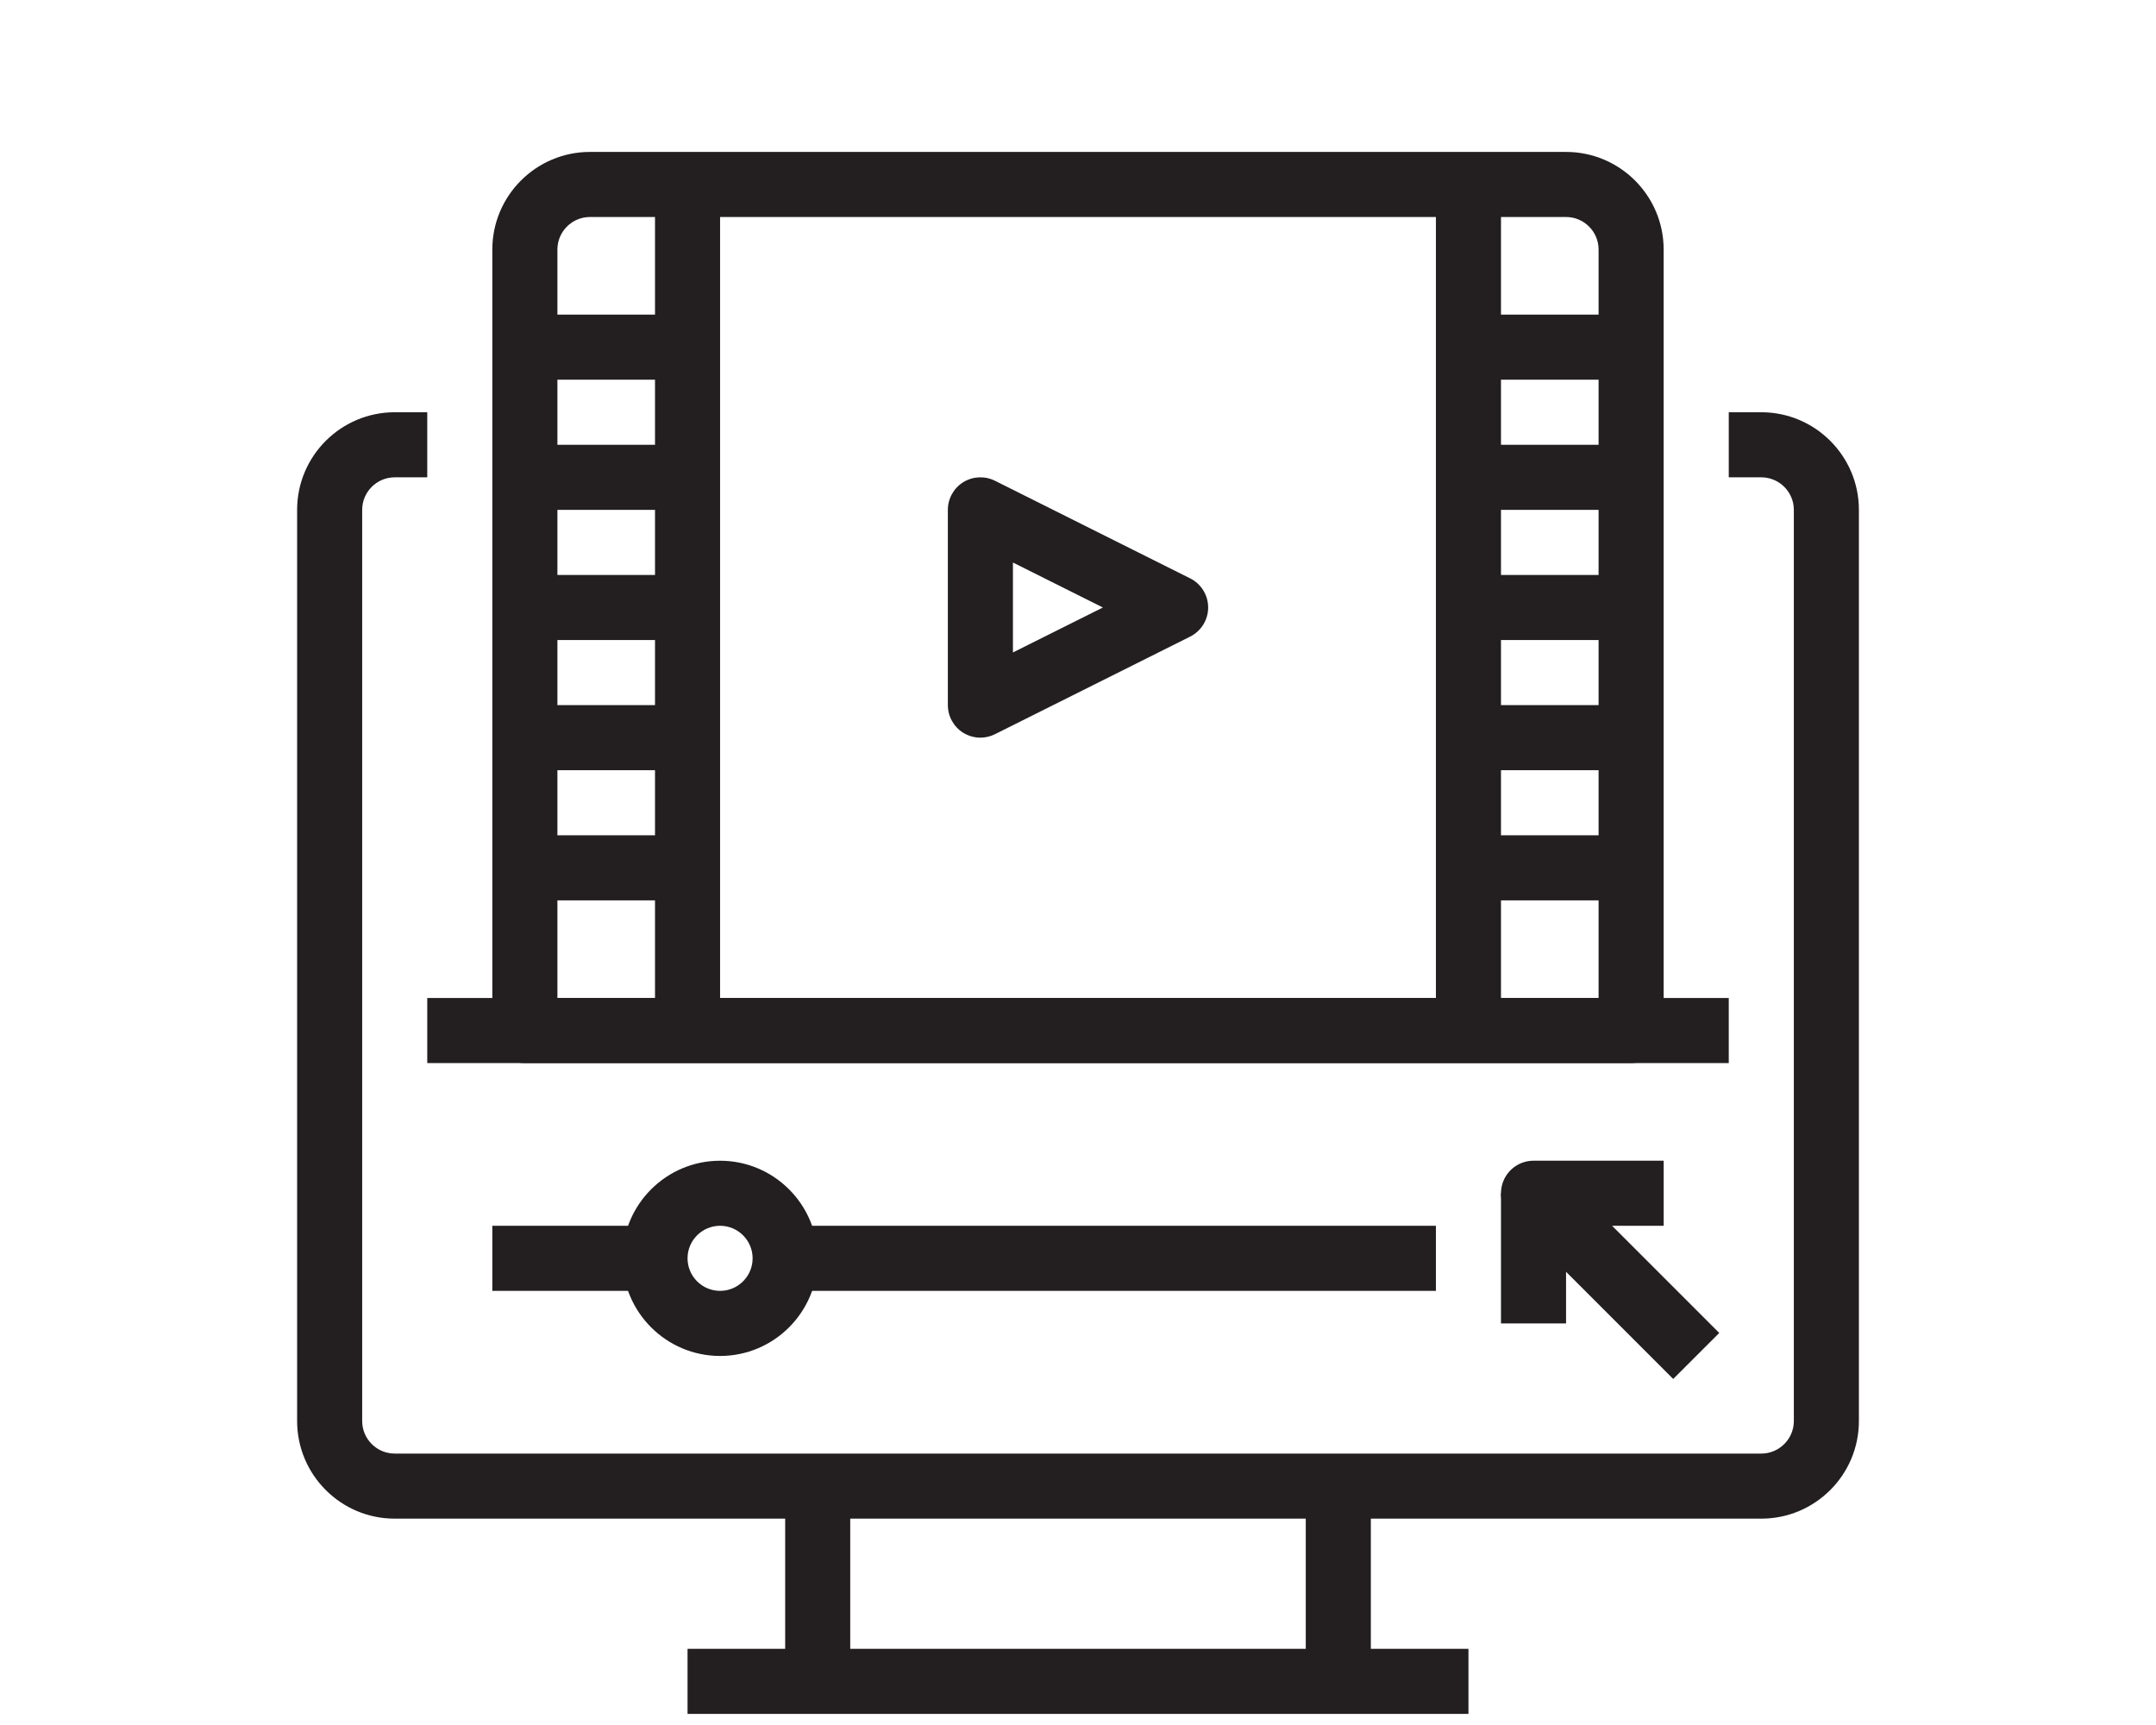
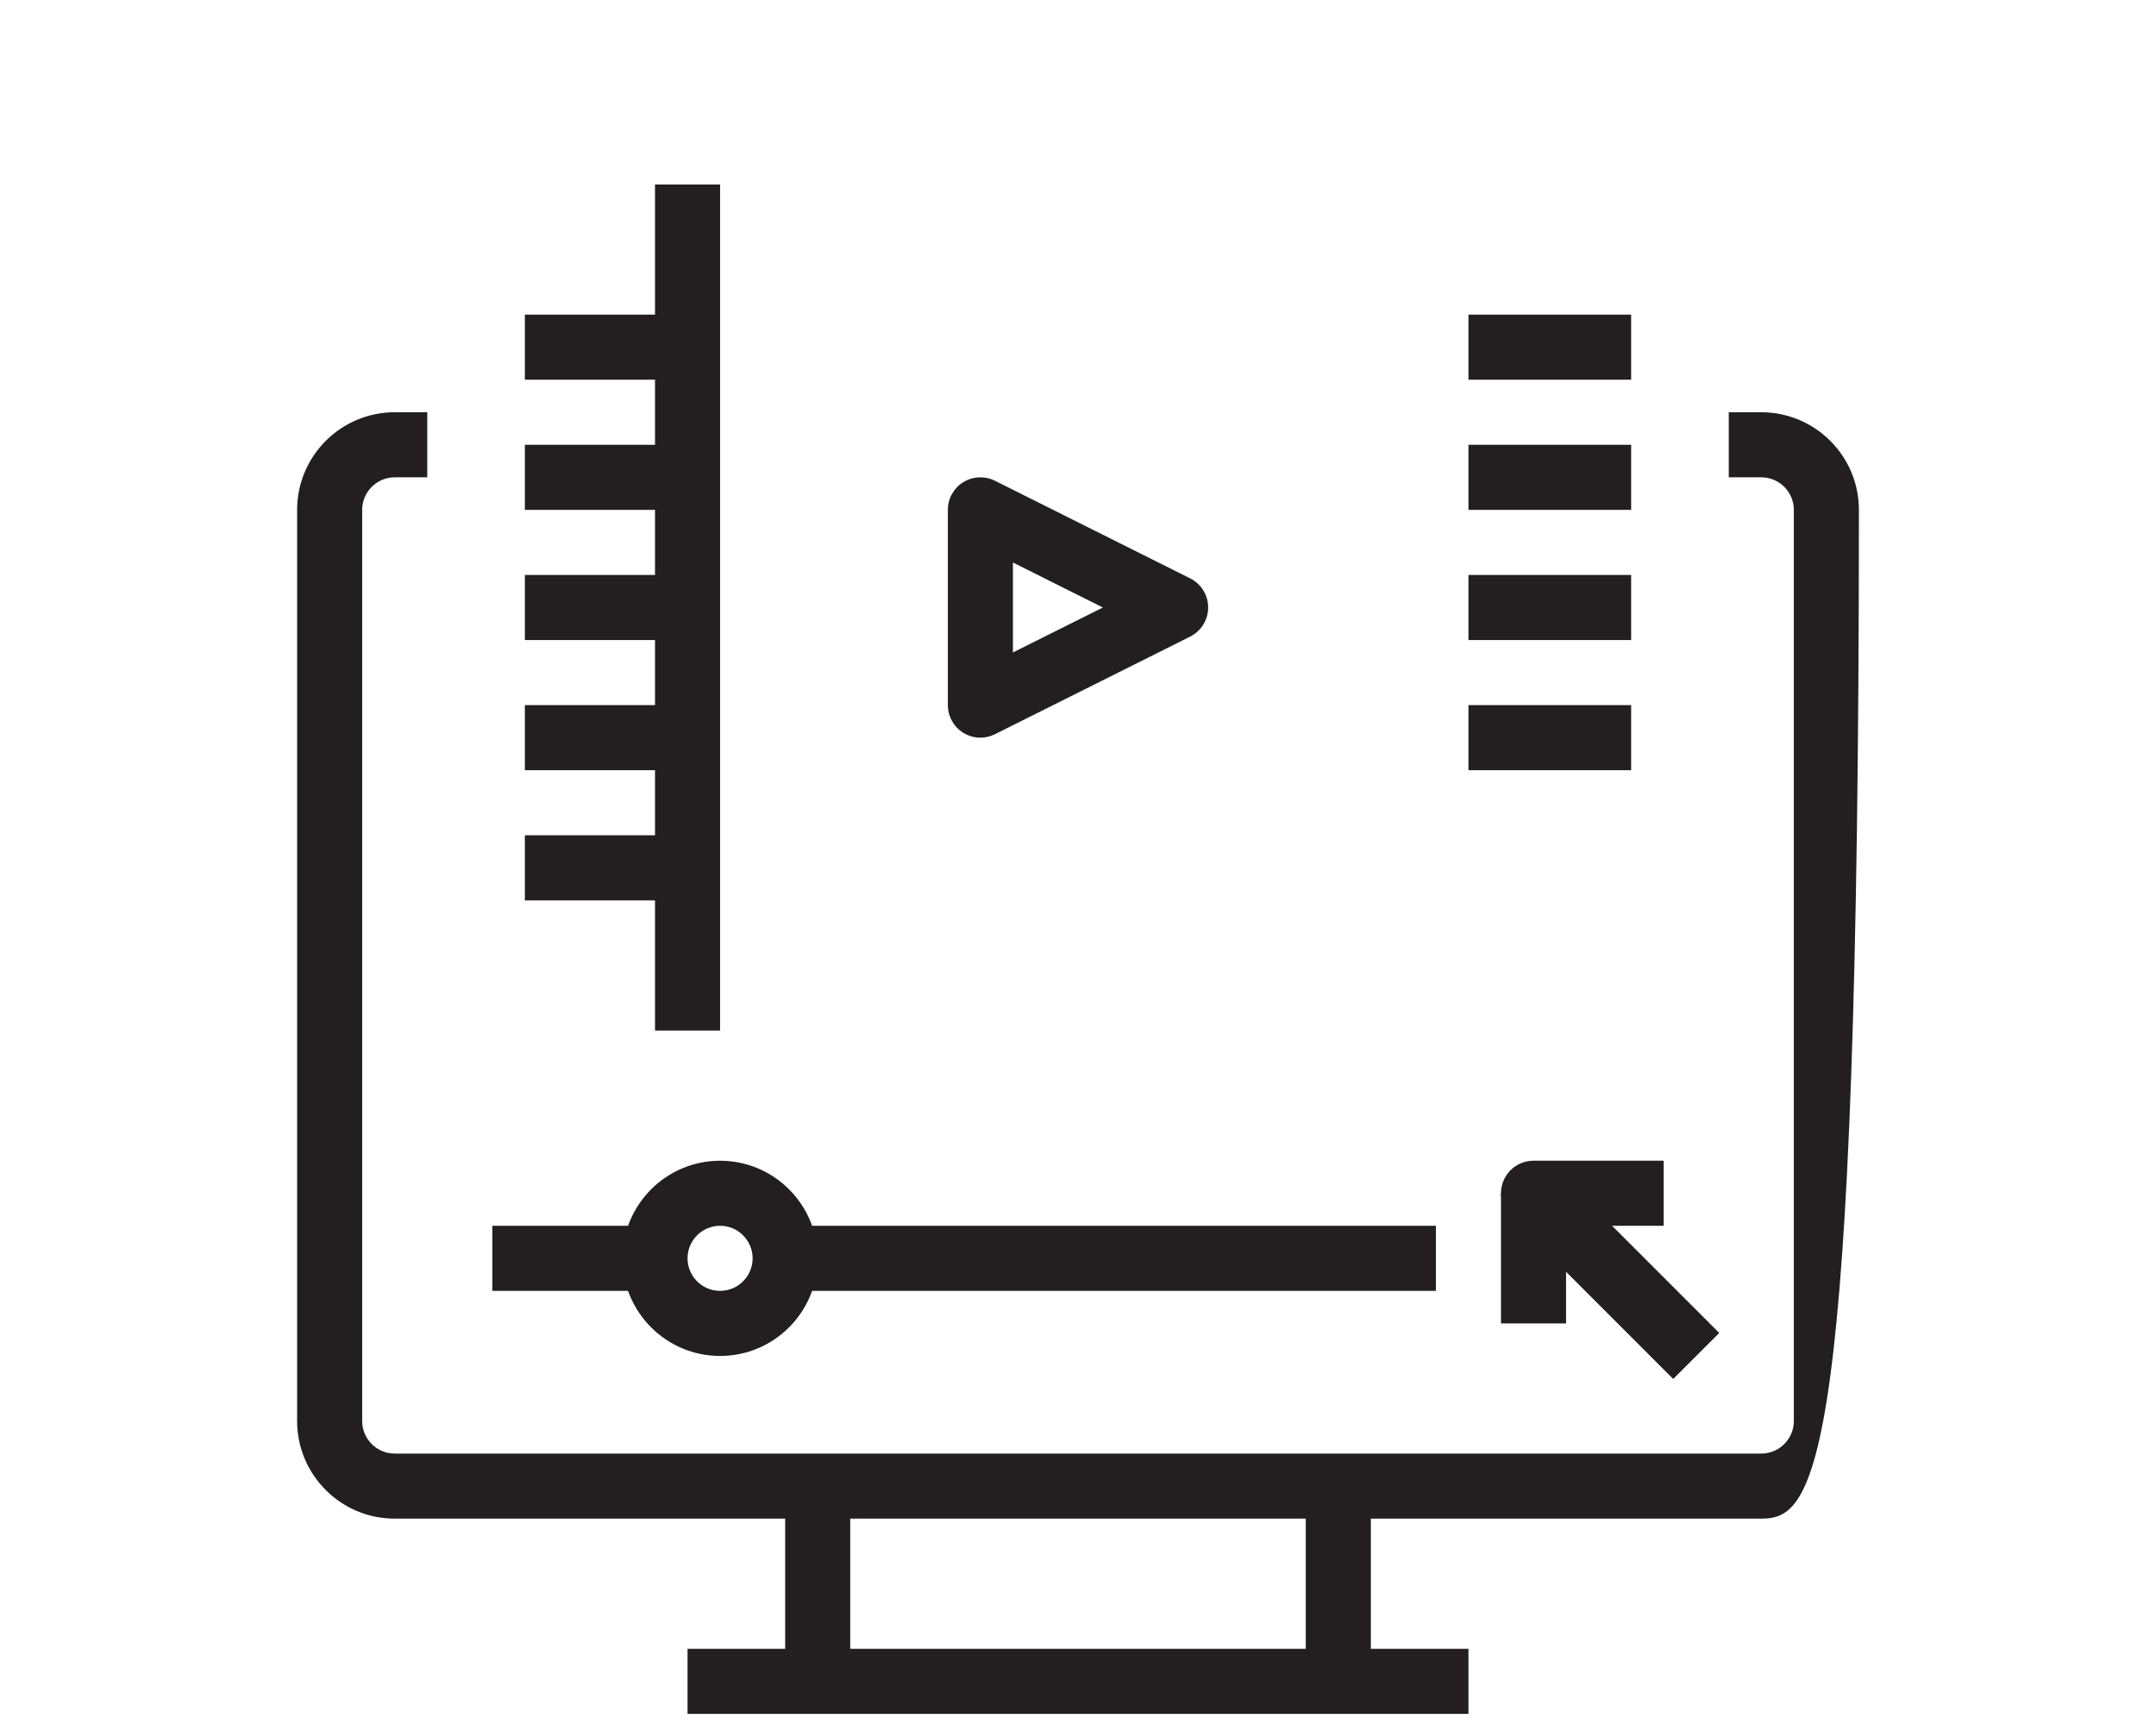
<svg xmlns="http://www.w3.org/2000/svg" version="1.1" id="Layer_1" x="0px" y="0px" viewBox="0 0 100 80" style="enable-background:new 0 0 100 80;" xml:space="preserve">
  <g>
    <g>
      <g>
-         <path style="fill:#231F20;" d="M81.692,70.43H18.308c-2.497,0-4.527-2.031-4.527-4.528V23.646c0-2.497,2.031-4.527,4.527-4.527     h1.509v3.018h-1.509c-0.832,0-1.509,0.677-1.509,1.509v42.257c0,0.832,0.677,1.509,1.509,1.509h63.385     c0.832,0,1.509-0.677,1.509-1.509V23.646c0-0.832-0.677-1.509-1.509-1.509h-1.509v-3.018h1.509c2.497,0,4.527,2.031,4.527,4.527     v42.257C86.22,68.4,84.189,70.43,81.692,70.43z" />
+         <path style="fill:#231F20;" d="M81.692,70.43H18.308c-2.497,0-4.527-2.031-4.527-4.528V23.646c0-2.497,2.031-4.527,4.527-4.527     h1.509v3.018h-1.509c-0.832,0-1.509,0.677-1.509,1.509v42.257c0,0.832,0.677,1.509,1.509,1.509h63.385     c0.832,0,1.509-0.677,1.509-1.509V23.646c0-0.832-0.677-1.509-1.509-1.509h-1.509v-3.018h1.509c2.497,0,4.527,2.031,4.527,4.527     C86.22,68.4,84.189,70.43,81.692,70.43z" />
      </g>
      <g>
        <g>
          <rect x="31.89" y="76.467" style="fill:#231F20;" width="36.22" height="3.018" />
        </g>
        <g>
          <rect x="36.418" y="68.921" style="fill:#231F20;" width="3.018" height="9.055" />
        </g>
        <g>
          <rect x="60.564" y="68.921" style="fill:#231F20;" width="3.018" height="9.055" />
        </g>
      </g>
      <g>
        <g>
-           <path style="fill:#231F20;" d="M75.656,49.302H24.344c-0.833,0-1.509-0.676-1.509-1.509v-36.22c0-2.497,2.031-4.527,4.527-4.527      h45.275c2.497,0,4.527,2.031,4.527,4.527v36.22C77.165,48.626,76.489,49.302,75.656,49.302z M25.853,46.284h48.293V11.573      c0-0.832-0.677-1.509-1.509-1.509H27.363c-0.832,0-1.509,0.677-1.509,1.509V46.284z" />
-         </g>
+           </g>
        <g>
          <rect x="30.381" y="8.555" style="fill:#231F20;" width="3.018" height="39.238" />
        </g>
        <g>
          <rect x="24.344" y="14.591" style="fill:#231F20;" width="7.546" height="3.018" />
        </g>
        <g>
          <rect x="24.344" y="20.628" style="fill:#231F20;" width="7.546" height="3.018" />
        </g>
        <g>
          <rect x="24.344" y="26.665" style="fill:#231F20;" width="7.546" height="3.018" />
        </g>
        <g>
          <rect x="24.344" y="32.701" style="fill:#231F20;" width="7.546" height="3.018" />
        </g>
        <g>
          <rect x="24.344" y="38.738" style="fill:#231F20;" width="7.546" height="3.018" />
        </g>
        <g>
-           <rect x="66.601" y="8.555" style="fill:#231F20;" width="3.018" height="39.238" />
-         </g>
+           </g>
        <g>
          <rect x="68.11" y="14.591" style="fill:#231F20;" width="7.546" height="3.018" />
        </g>
        <g>
          <rect x="68.11" y="20.628" style="fill:#231F20;" width="7.546" height="3.018" />
        </g>
        <g>
          <rect x="68.11" y="26.665" style="fill:#231F20;" width="7.546" height="3.018" />
        </g>
        <g>
          <rect x="68.11" y="32.701" style="fill:#231F20;" width="7.546" height="3.018" />
        </g>
        <g>
-           <rect x="68.11" y="38.738" style="fill:#231F20;" width="7.546" height="3.018" />
-         </g>
+           </g>
        <g>
-           <rect x="19.817" y="46.284" style="fill:#231F20;" width="60.367" height="3.018" />
-         </g>
+           </g>
      </g>
      <g>
        <path style="fill:#231F20;" d="M77.607,63.952l-7.546-7.546c-0.432-0.432-0.561-1.08-0.327-1.645     c0.234-0.564,0.784-0.931,1.394-0.931h6.037v3.018h-2.393l4.97,4.97L77.607,63.952z" />
      </g>
      <g>
        <rect x="69.619" y="55.339" style="fill:#231F20;" width="3.018" height="6.037" />
      </g>
      <g>
        <rect x="36.418" y="56.848" style="fill:#231F20;" width="30.183" height="3.018" />
      </g>
      <g>
        <path style="fill:#231F20;" d="M33.399,62.885c-2.497,0-4.527-2.031-4.527-4.527s2.031-4.527,4.527-4.527     c2.497,0,4.527,2.031,4.527,4.527S35.896,62.885,33.399,62.885z M33.399,56.848c-0.832,0-1.509,0.677-1.509,1.509     c0,0.832,0.677,1.509,1.509,1.509c0.832,0,1.509-0.677,1.509-1.509C34.908,57.525,34.231,56.848,33.399,56.848z" />
      </g>
      <g>
        <rect x="22.835" y="56.848" style="fill:#231F20;" width="7.546" height="3.018" />
      </g>
    </g>
    <g>
      <path style="fill:#231F20;" d="M45.473,34.21c-0.276,0-0.551-0.076-0.794-0.225c-0.444-0.275-0.715-0.76-0.715-1.284v-9.055    c0-0.523,0.271-1.009,0.715-1.284c0.446-0.275,1.001-0.299,1.469-0.066l9.055,4.527c0.511,0.256,0.834,0.778,0.834,1.35    c0,0.572-0.323,1.094-0.834,1.35l-9.055,4.527C45.935,34.157,45.703,34.21,45.473,34.21z M46.982,26.088v4.171l4.172-2.085    L46.982,26.088z" />
    </g>
  </g>
</svg>